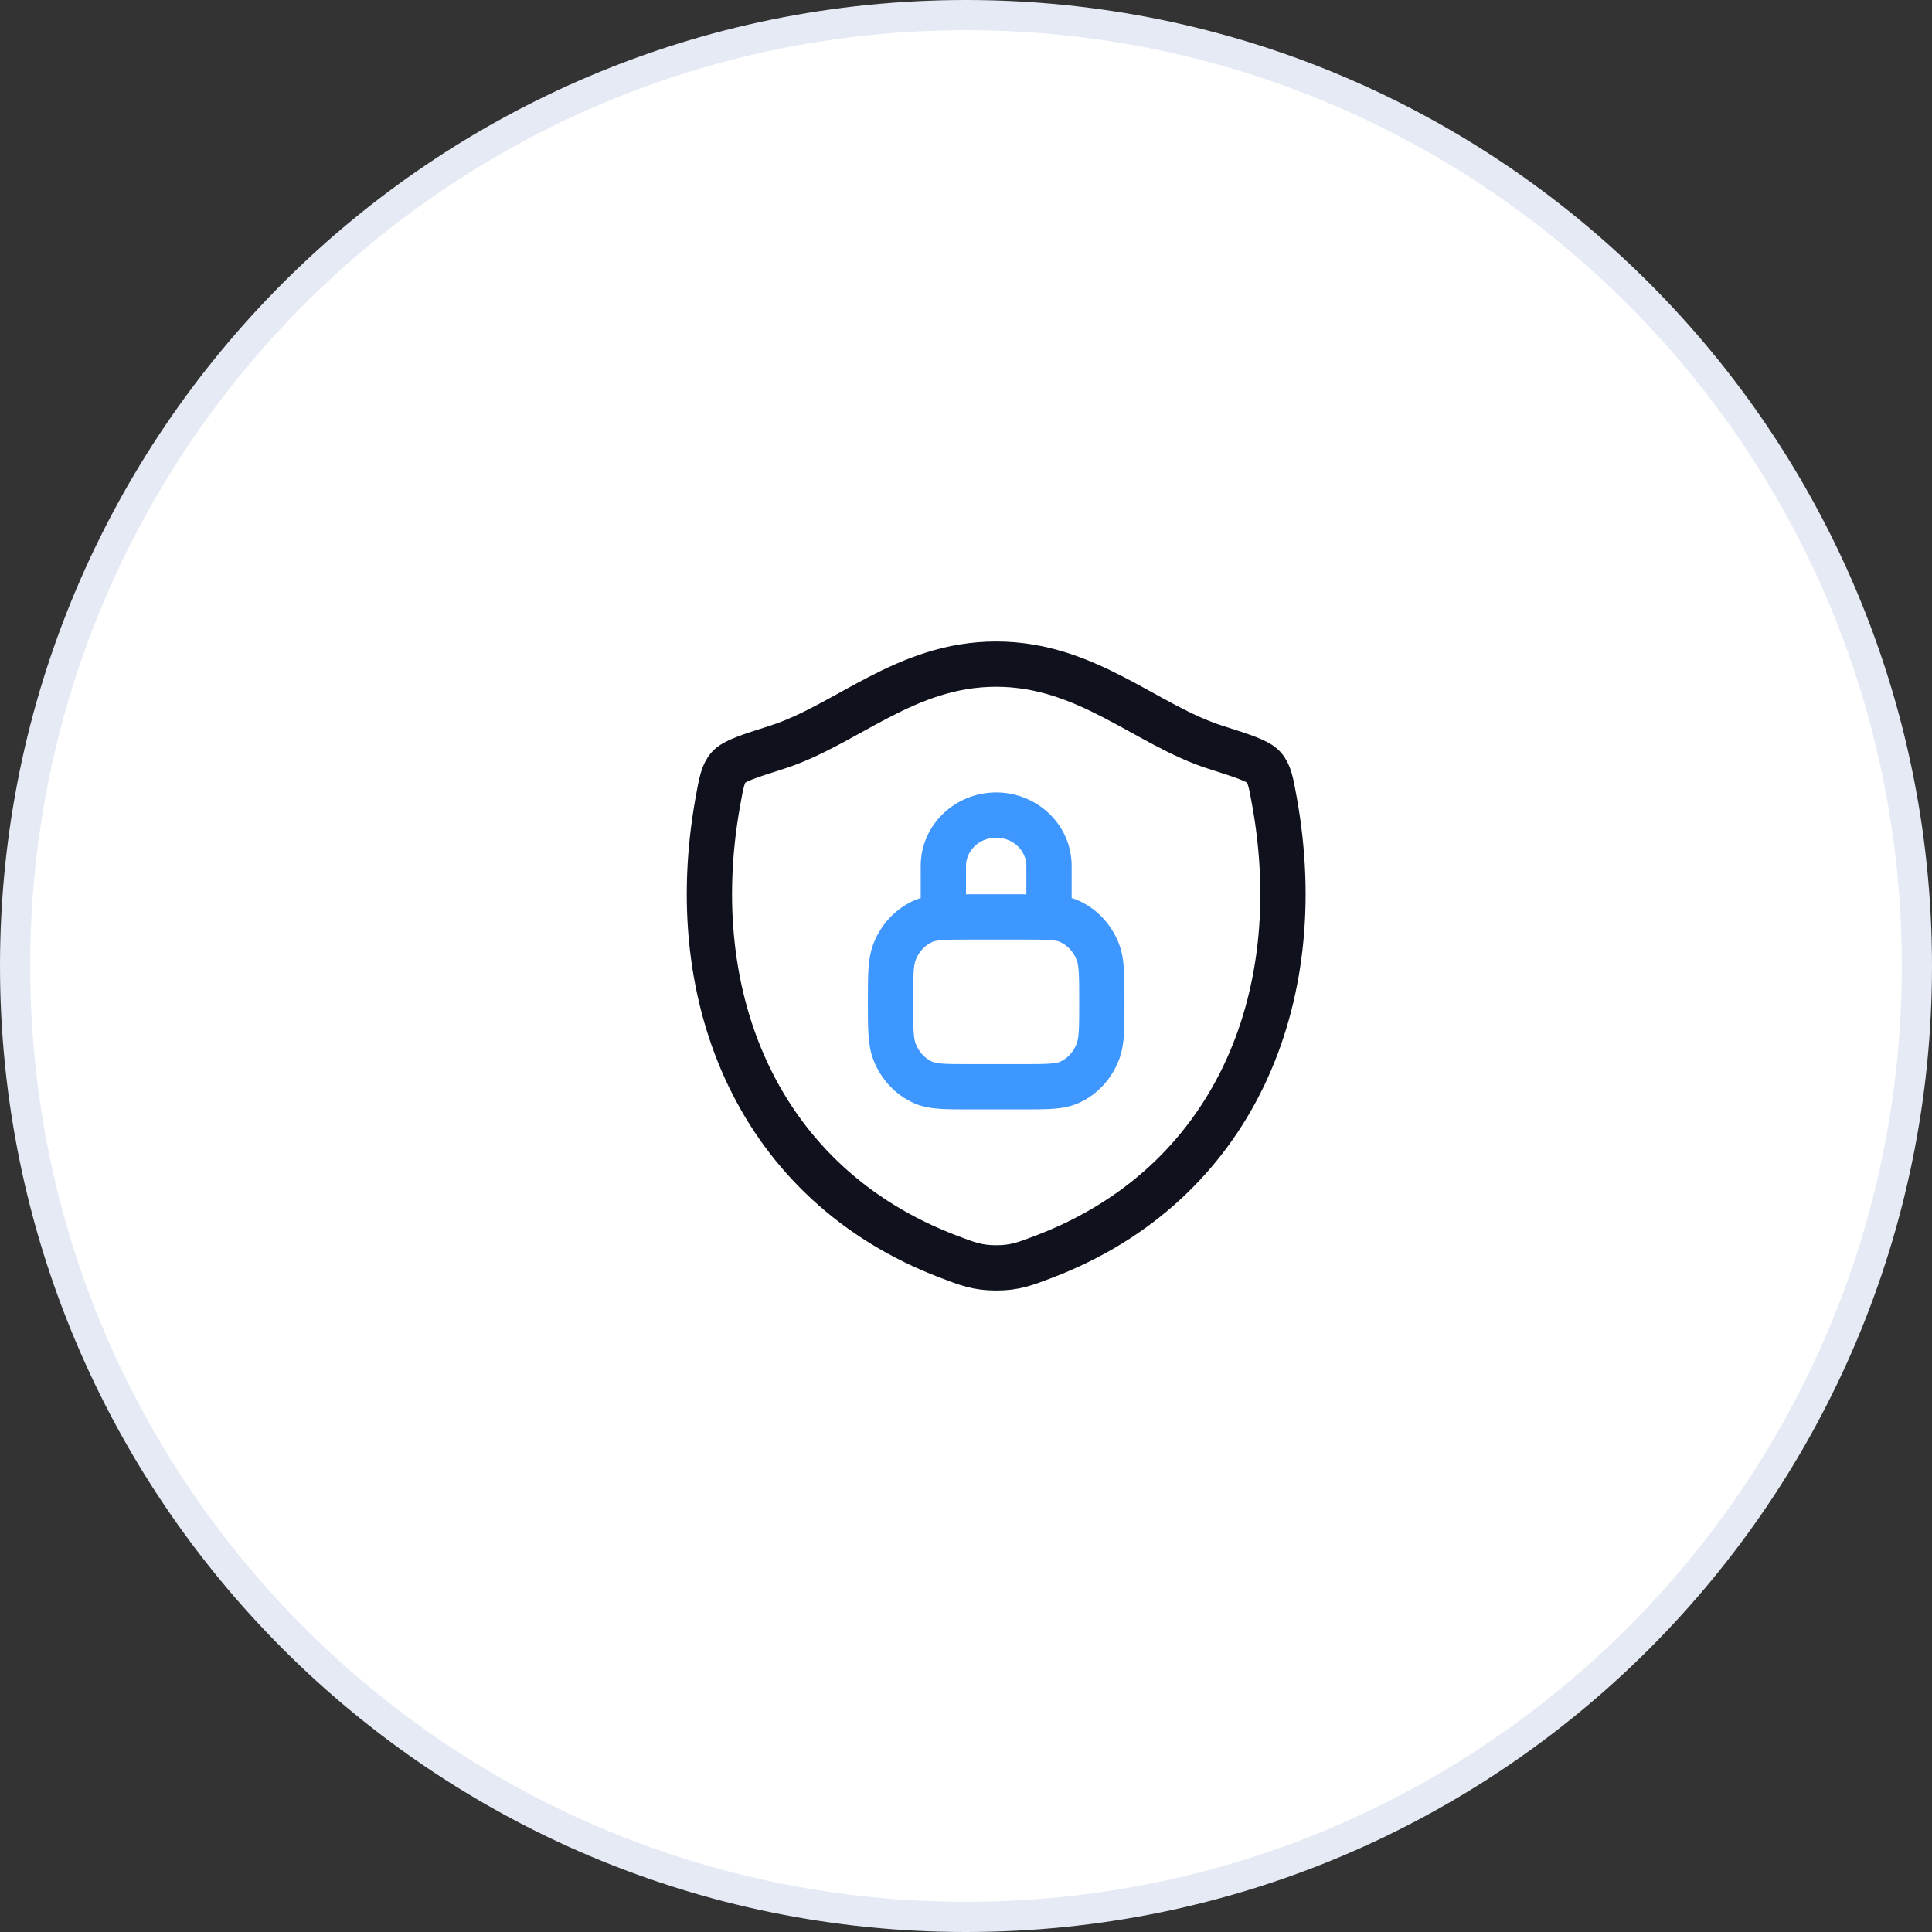
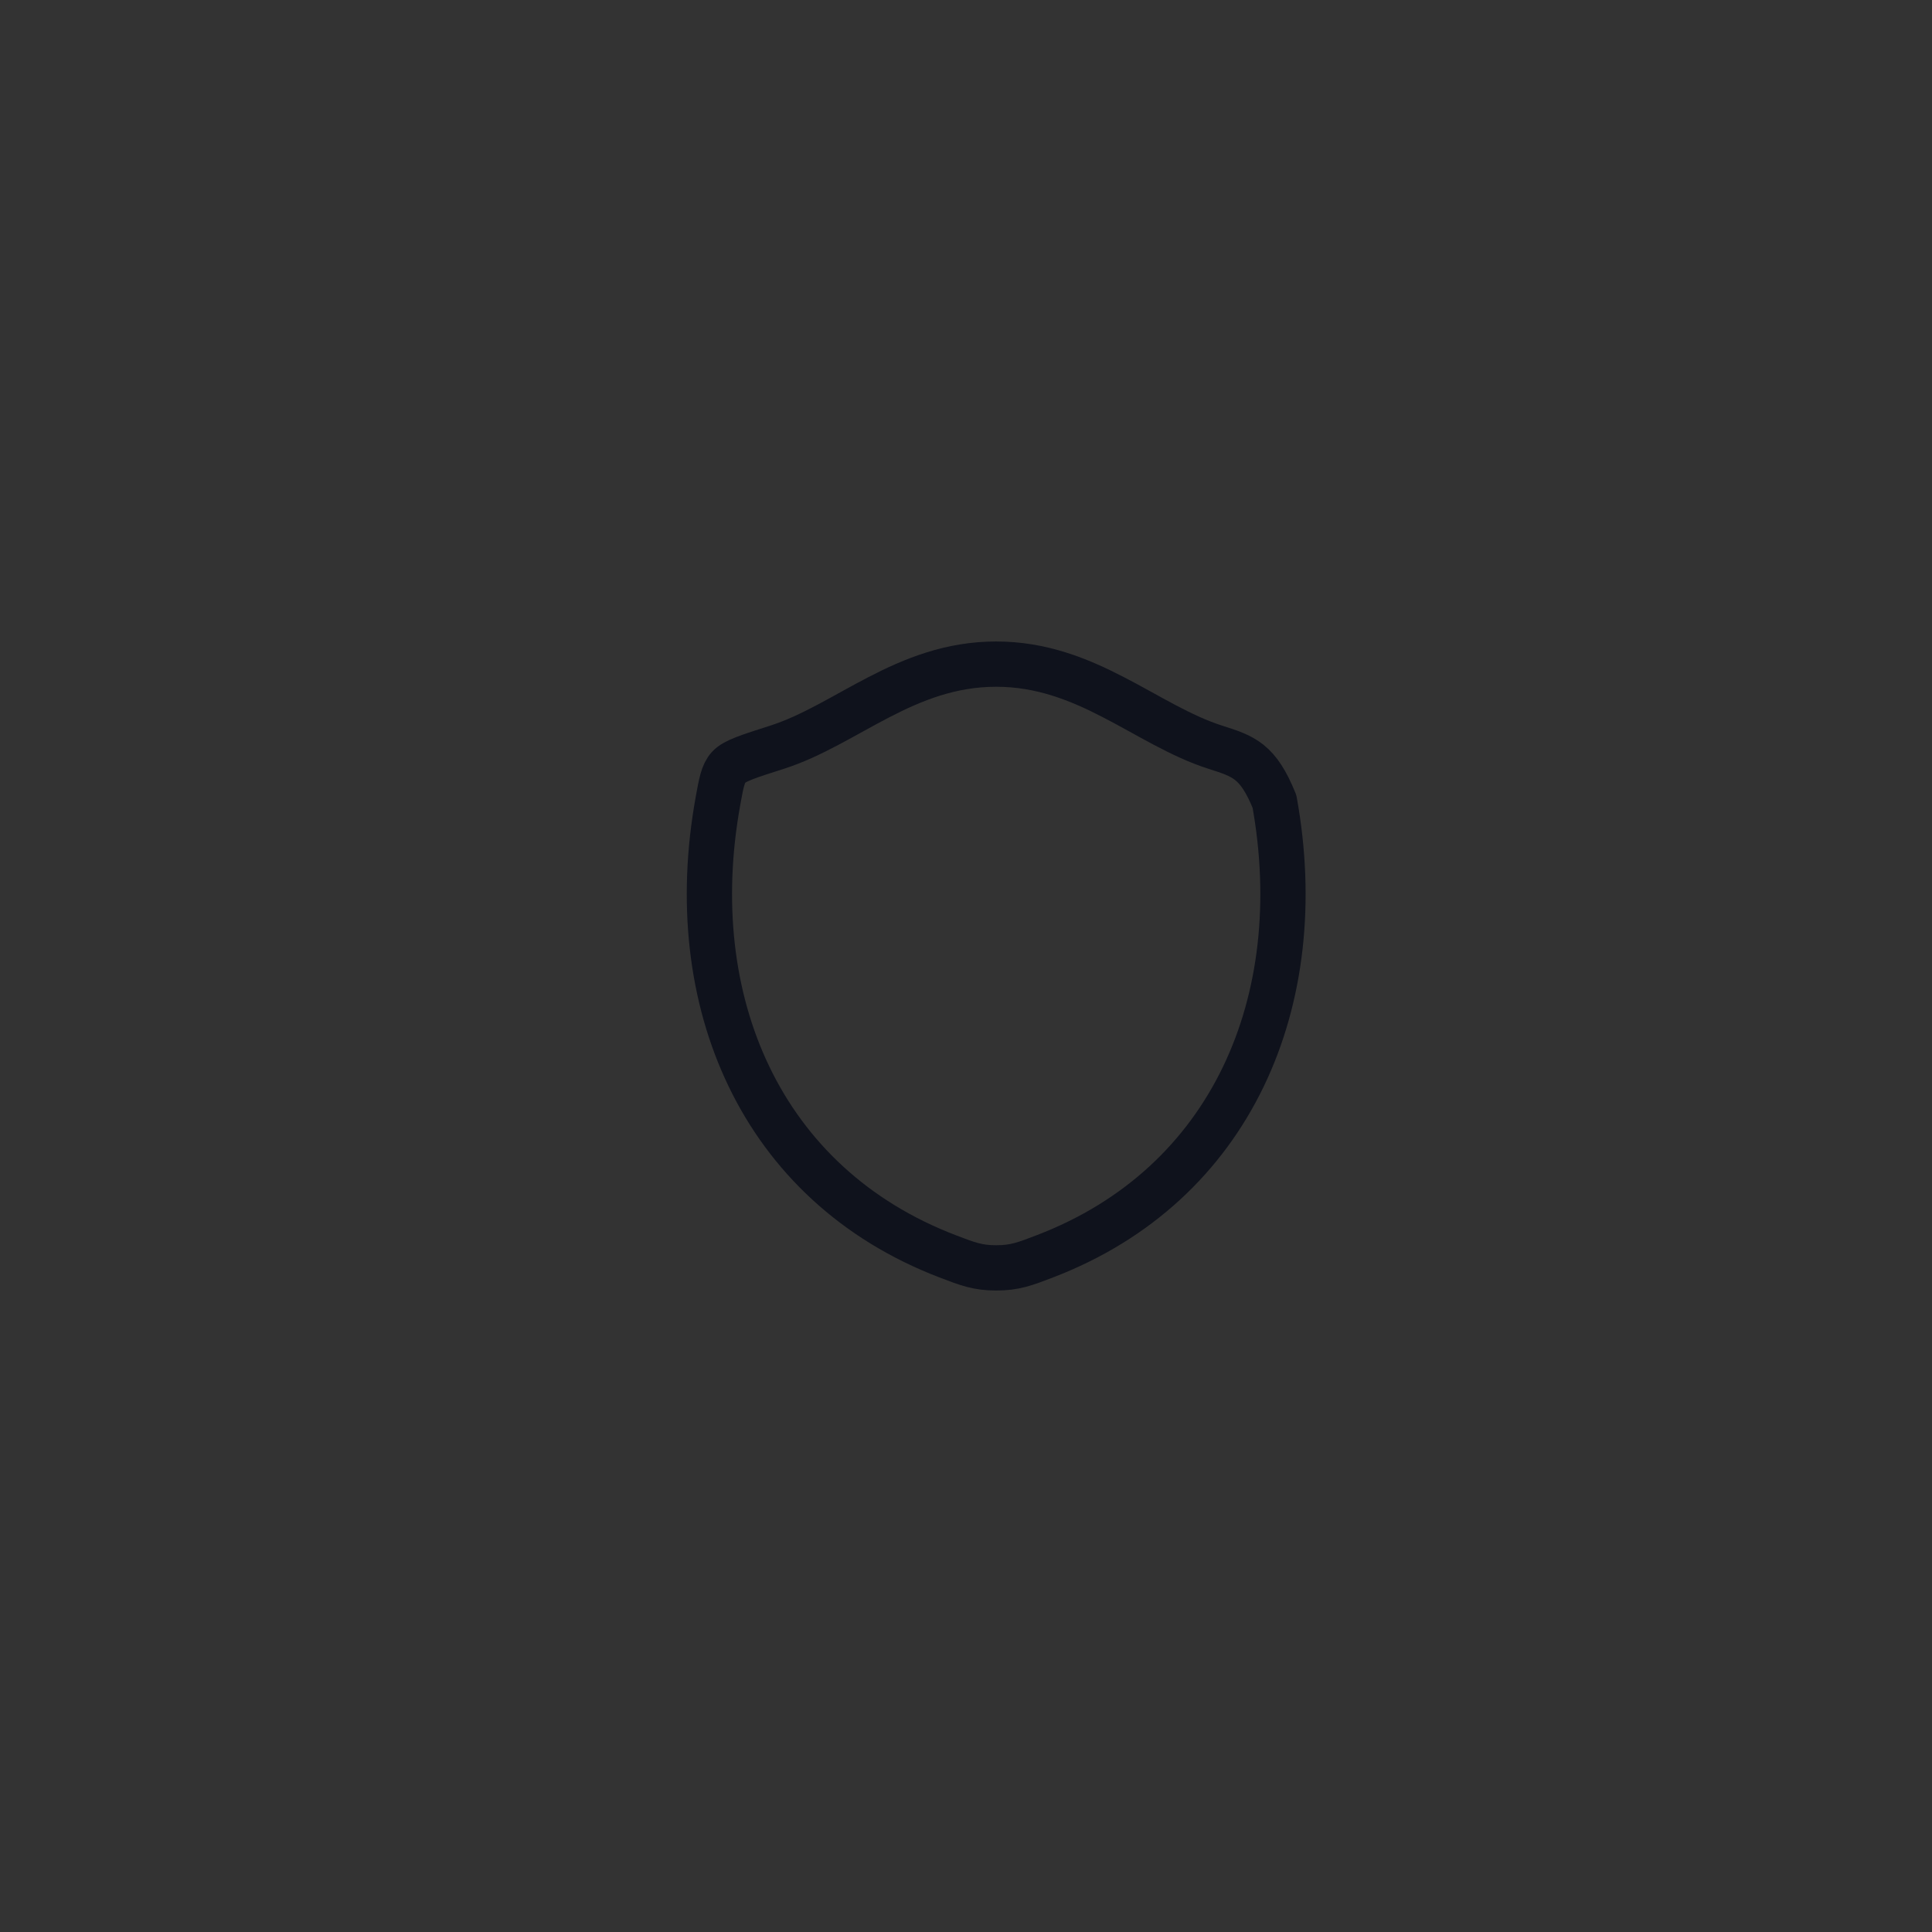
<svg xmlns="http://www.w3.org/2000/svg" width="64" height="64" viewBox="0 0 64 64" fill="none">
  <rect x="0" y="0" width="64" height="64" fill="#333333" stroke="none" />
-   <path d="M63.5 32C63.5 49.397 49.397 63.5 32 63.5C14.603 63.5 0.5 49.397 0.5 32C0.5 14.603 14.603 0.5 32 0.5C49.397 0.5 63.5 14.603 63.5 32Z" fill="white" stroke="#E5EAF4" />
-   <path d="M32.998 22C29.99 22 28.04 24.019 25.734 24.755C24.796 25.054 24.327 25.204 24.137 25.415C23.947 25.626 23.892 25.934 23.781 26.55C22.591 33.146 25.191 39.244 31.39 41.617C32.056 41.873 32.389 42 33.002 42C33.614 42 33.947 41.873 34.613 41.617C40.812 39.244 43.409 33.146 42.219 26.55C42.108 25.934 42.052 25.625 41.862 25.415C41.673 25.204 41.204 25.054 40.266 24.755C37.959 24.019 36.006 22 32.998 22Z" stroke="#0F121C" stroke-width="1.5" stroke-linecap="round" stroke-linejoin="round" />
-   <path d="M30.58 35.857L30.276 36.543L30.276 36.543L30.58 35.857ZM29.633 34.843L28.934 35.113L28.934 35.113L29.633 34.843ZM36.367 34.843L37.066 35.113L37.066 35.113L36.367 34.843ZM35.42 35.857L35.724 36.543L35.724 36.543L35.42 35.857ZM35.42 30.518L35.724 29.832L35.42 30.518ZM36.367 31.532L37.066 31.262L37.066 31.262L36.367 31.532ZM30.58 30.518L30.276 29.832H30.276L30.58 30.518ZM29.633 31.532L28.934 31.262L29.633 31.532ZM30.5 30.375C30.5 30.789 30.836 31.125 31.25 31.125C31.664 31.125 32 30.789 32 30.375H30.5ZM34 30.375C34 30.789 34.336 31.125 34.75 31.125C35.164 31.125 35.5 30.789 35.5 30.375H34ZM32.125 31.125H33.875V29.625H32.125V31.125ZM33.875 35.25H32.125V36.75H33.875V35.25ZM32.125 35.25C31.706 35.25 31.433 35.249 31.222 35.234C31.02 35.219 30.934 35.194 30.884 35.172L30.276 36.543C30.548 36.664 30.827 36.709 31.113 36.73C31.39 36.751 31.728 36.75 32.125 36.75V35.25ZM28.75 33.188C28.75 33.615 28.75 33.97 28.768 34.261C28.787 34.558 28.828 34.839 28.934 35.113L30.333 34.572C30.305 34.501 30.279 34.392 30.265 34.166C30.25 33.934 30.25 33.634 30.25 33.188H28.75ZM30.884 35.172C30.647 35.066 30.443 34.857 30.333 34.572L28.934 35.113C29.179 35.747 29.656 36.268 30.276 36.543L30.884 35.172ZM35.75 33.188C35.75 33.634 35.75 33.934 35.735 34.166C35.721 34.392 35.695 34.501 35.667 34.572L37.066 35.113C37.172 34.839 37.213 34.558 37.232 34.261C37.25 33.97 37.25 33.615 37.25 33.188H35.75ZM33.875 36.75C34.272 36.75 34.609 36.751 34.887 36.73C35.173 36.709 35.452 36.664 35.724 36.543L35.115 35.172C35.066 35.194 34.98 35.219 34.778 35.234C34.568 35.249 34.294 35.25 33.875 35.25V36.75ZM35.667 34.572C35.557 34.857 35.353 35.066 35.115 35.172L35.724 36.543C36.344 36.268 36.821 35.747 37.066 35.113L35.667 34.572ZM33.875 31.125C34.294 31.125 34.568 31.125 34.778 31.141C34.98 31.156 35.066 31.181 35.115 31.203L35.724 29.832C35.452 29.711 35.173 29.666 34.887 29.645C34.609 29.625 34.272 29.625 33.875 29.625V31.125ZM37.25 33.188C37.25 32.76 37.25 32.405 37.232 32.114C37.213 31.817 37.172 31.536 37.066 31.262L35.667 31.803C35.695 31.874 35.721 31.983 35.735 32.209C35.75 32.441 35.75 32.741 35.75 33.188H37.25ZM35.115 31.203C35.353 31.309 35.557 31.518 35.667 31.803L37.066 31.262C36.821 30.628 36.344 30.107 35.724 29.832L35.115 31.203ZM32.125 29.625C31.728 29.625 31.39 29.625 31.113 29.645C30.827 29.666 30.548 29.711 30.276 29.832L30.884 31.203C30.934 31.181 31.02 31.156 31.222 31.141C31.433 31.125 31.706 31.125 32.125 31.125V29.625ZM30.25 33.188C30.25 32.741 30.25 32.441 30.265 32.209C30.279 31.983 30.305 31.874 30.333 31.803L28.934 31.262C28.828 31.536 28.787 31.817 28.768 32.114C28.75 32.405 28.75 32.76 28.75 33.188H30.25ZM30.276 29.832C29.656 30.107 29.179 30.628 28.934 31.262L30.333 31.803C30.443 31.518 30.647 31.309 30.884 31.203L30.276 29.832ZM32 30.375V28.688H30.5V30.375H32ZM34 28.688V30.375H35.5V28.688H34ZM33 27.75C33.578 27.75 34 28.195 34 28.688H35.5C35.5 27.316 34.355 26.25 33 26.25V27.75ZM32 28.688C32 28.195 32.422 27.75 33 27.75V26.25C31.645 26.25 30.5 27.316 30.5 28.688H32Z" fill="#3E97FF" />
+   <path d="M32.998 22C29.99 22 28.04 24.019 25.734 24.755C24.796 25.054 24.327 25.204 24.137 25.415C23.947 25.626 23.892 25.934 23.781 26.55C22.591 33.146 25.191 39.244 31.39 41.617C32.056 41.873 32.389 42 33.002 42C33.614 42 33.947 41.873 34.613 41.617C40.812 39.244 43.409 33.146 42.219 26.55C41.673 25.204 41.204 25.054 40.266 24.755C37.959 24.019 36.006 22 32.998 22Z" stroke="#0F121C" stroke-width="1.5" stroke-linecap="round" stroke-linejoin="round" />
</svg>